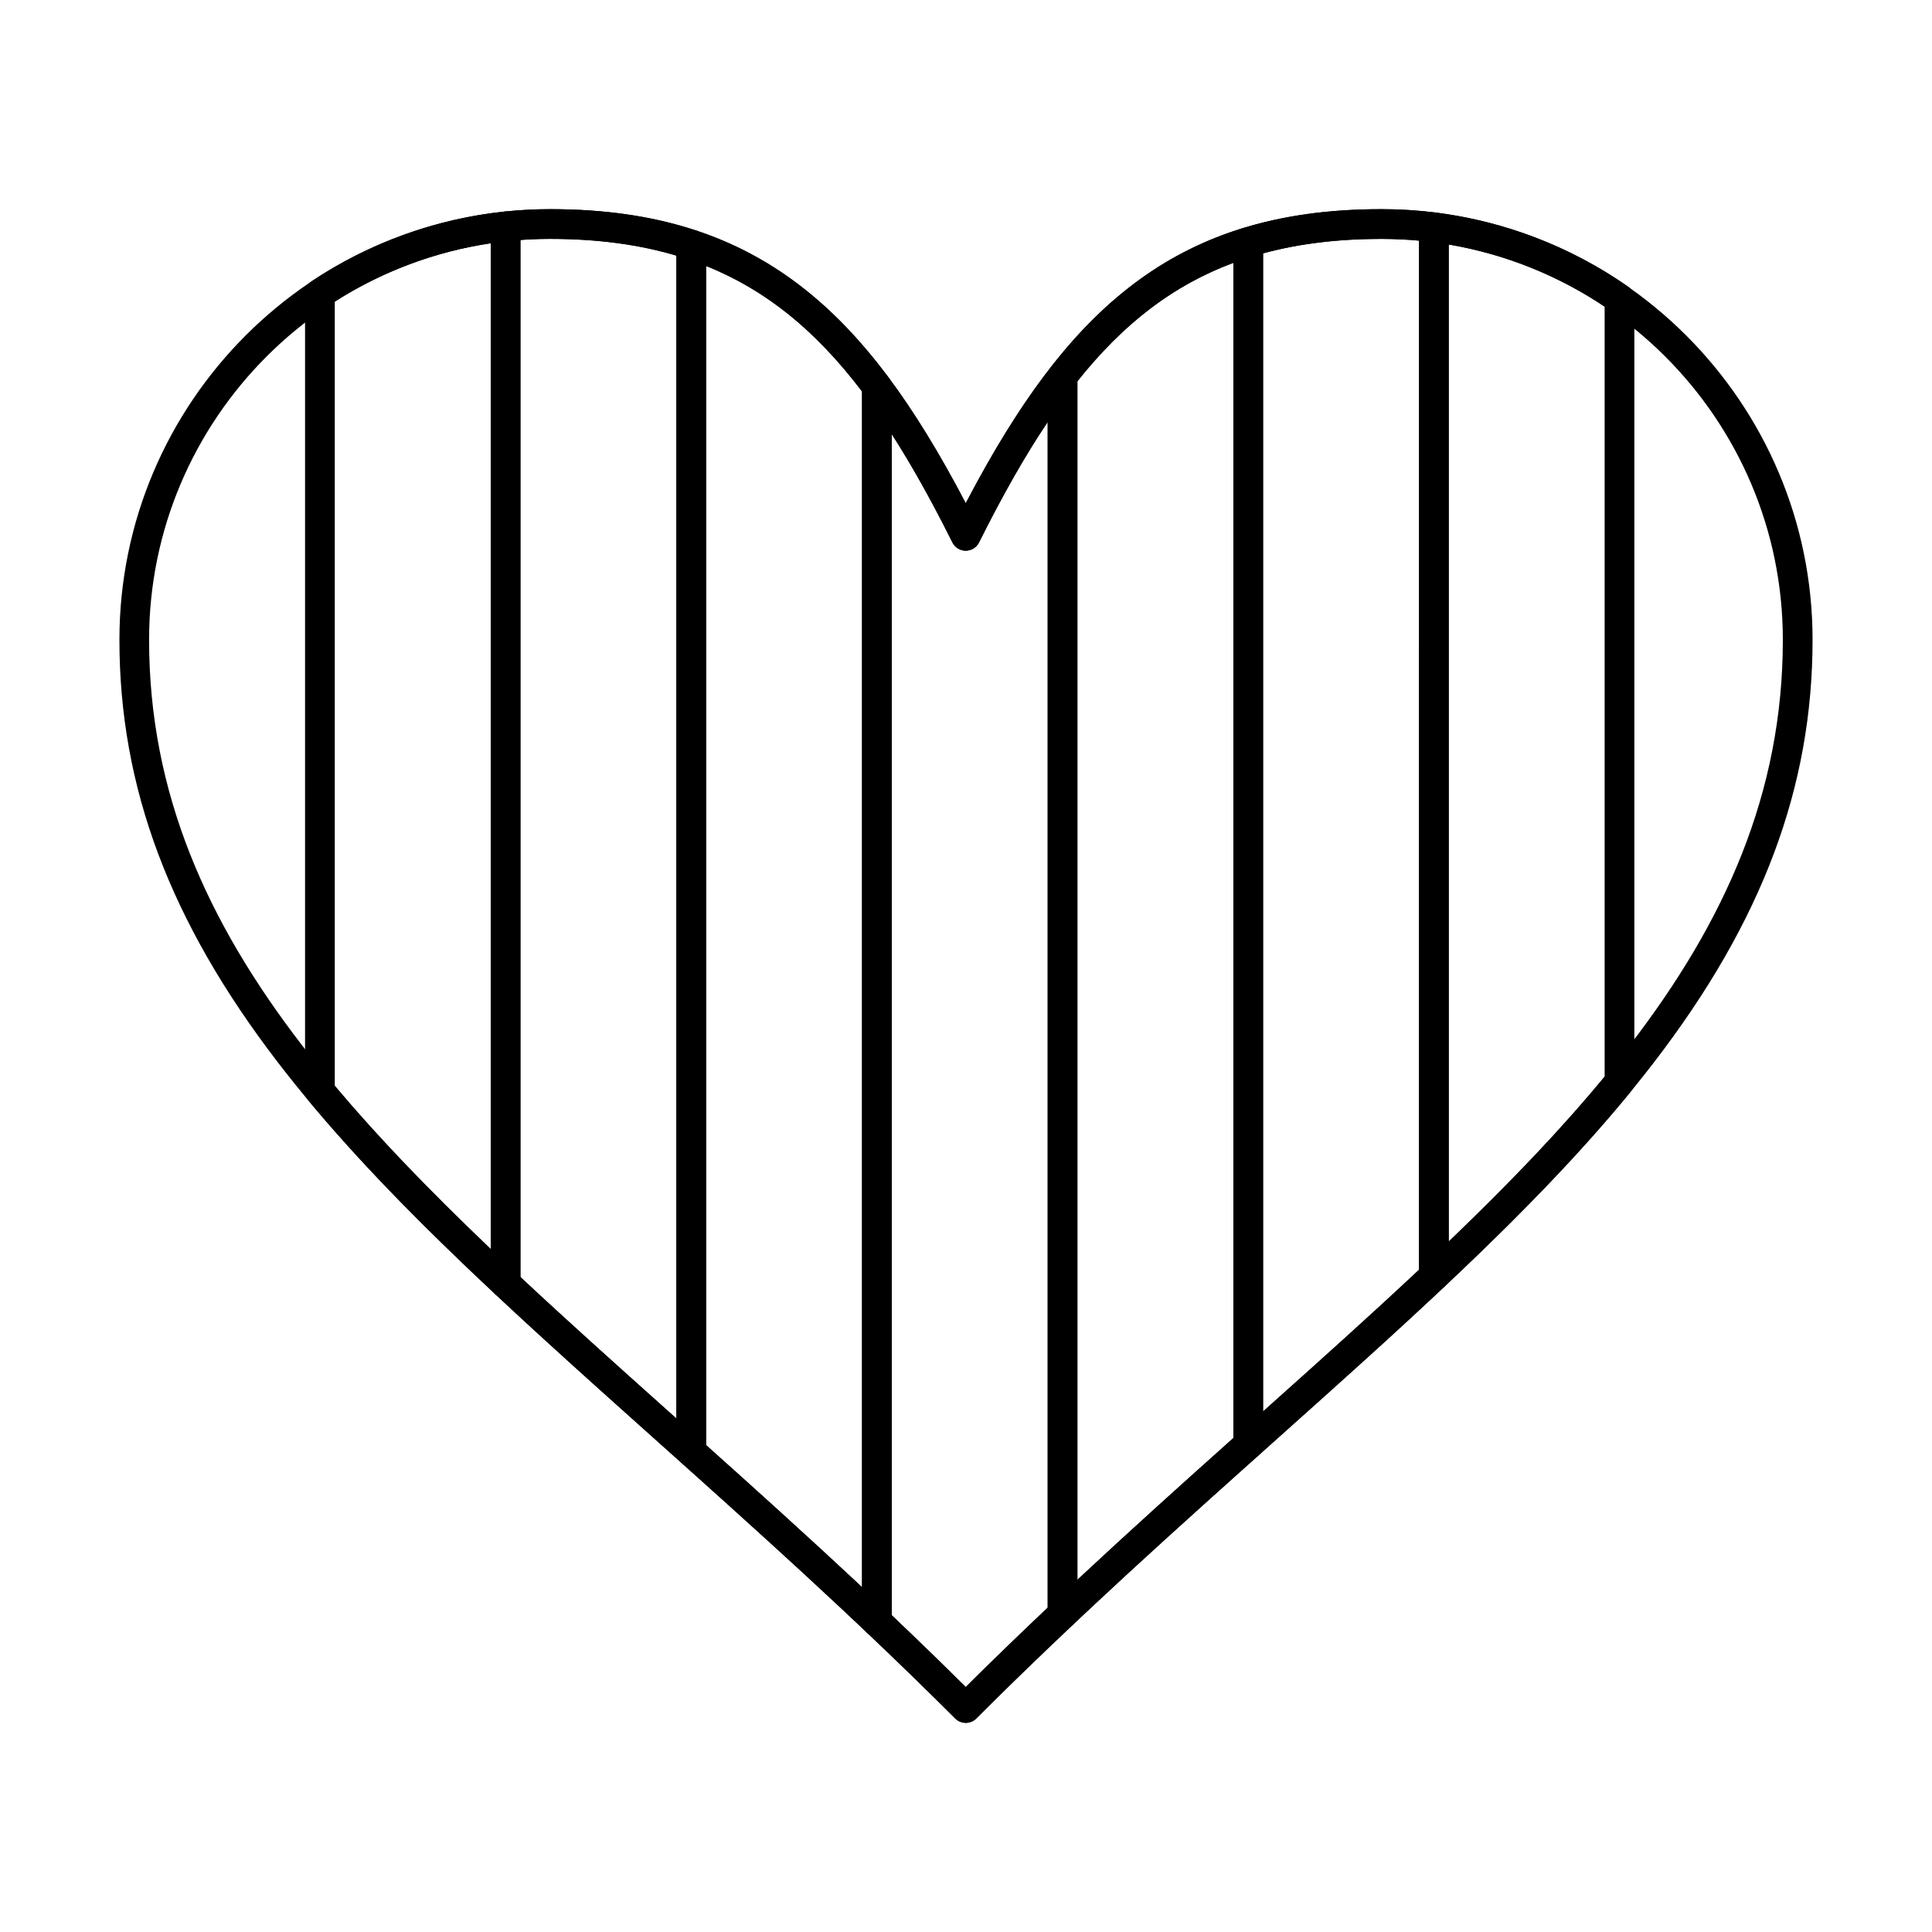
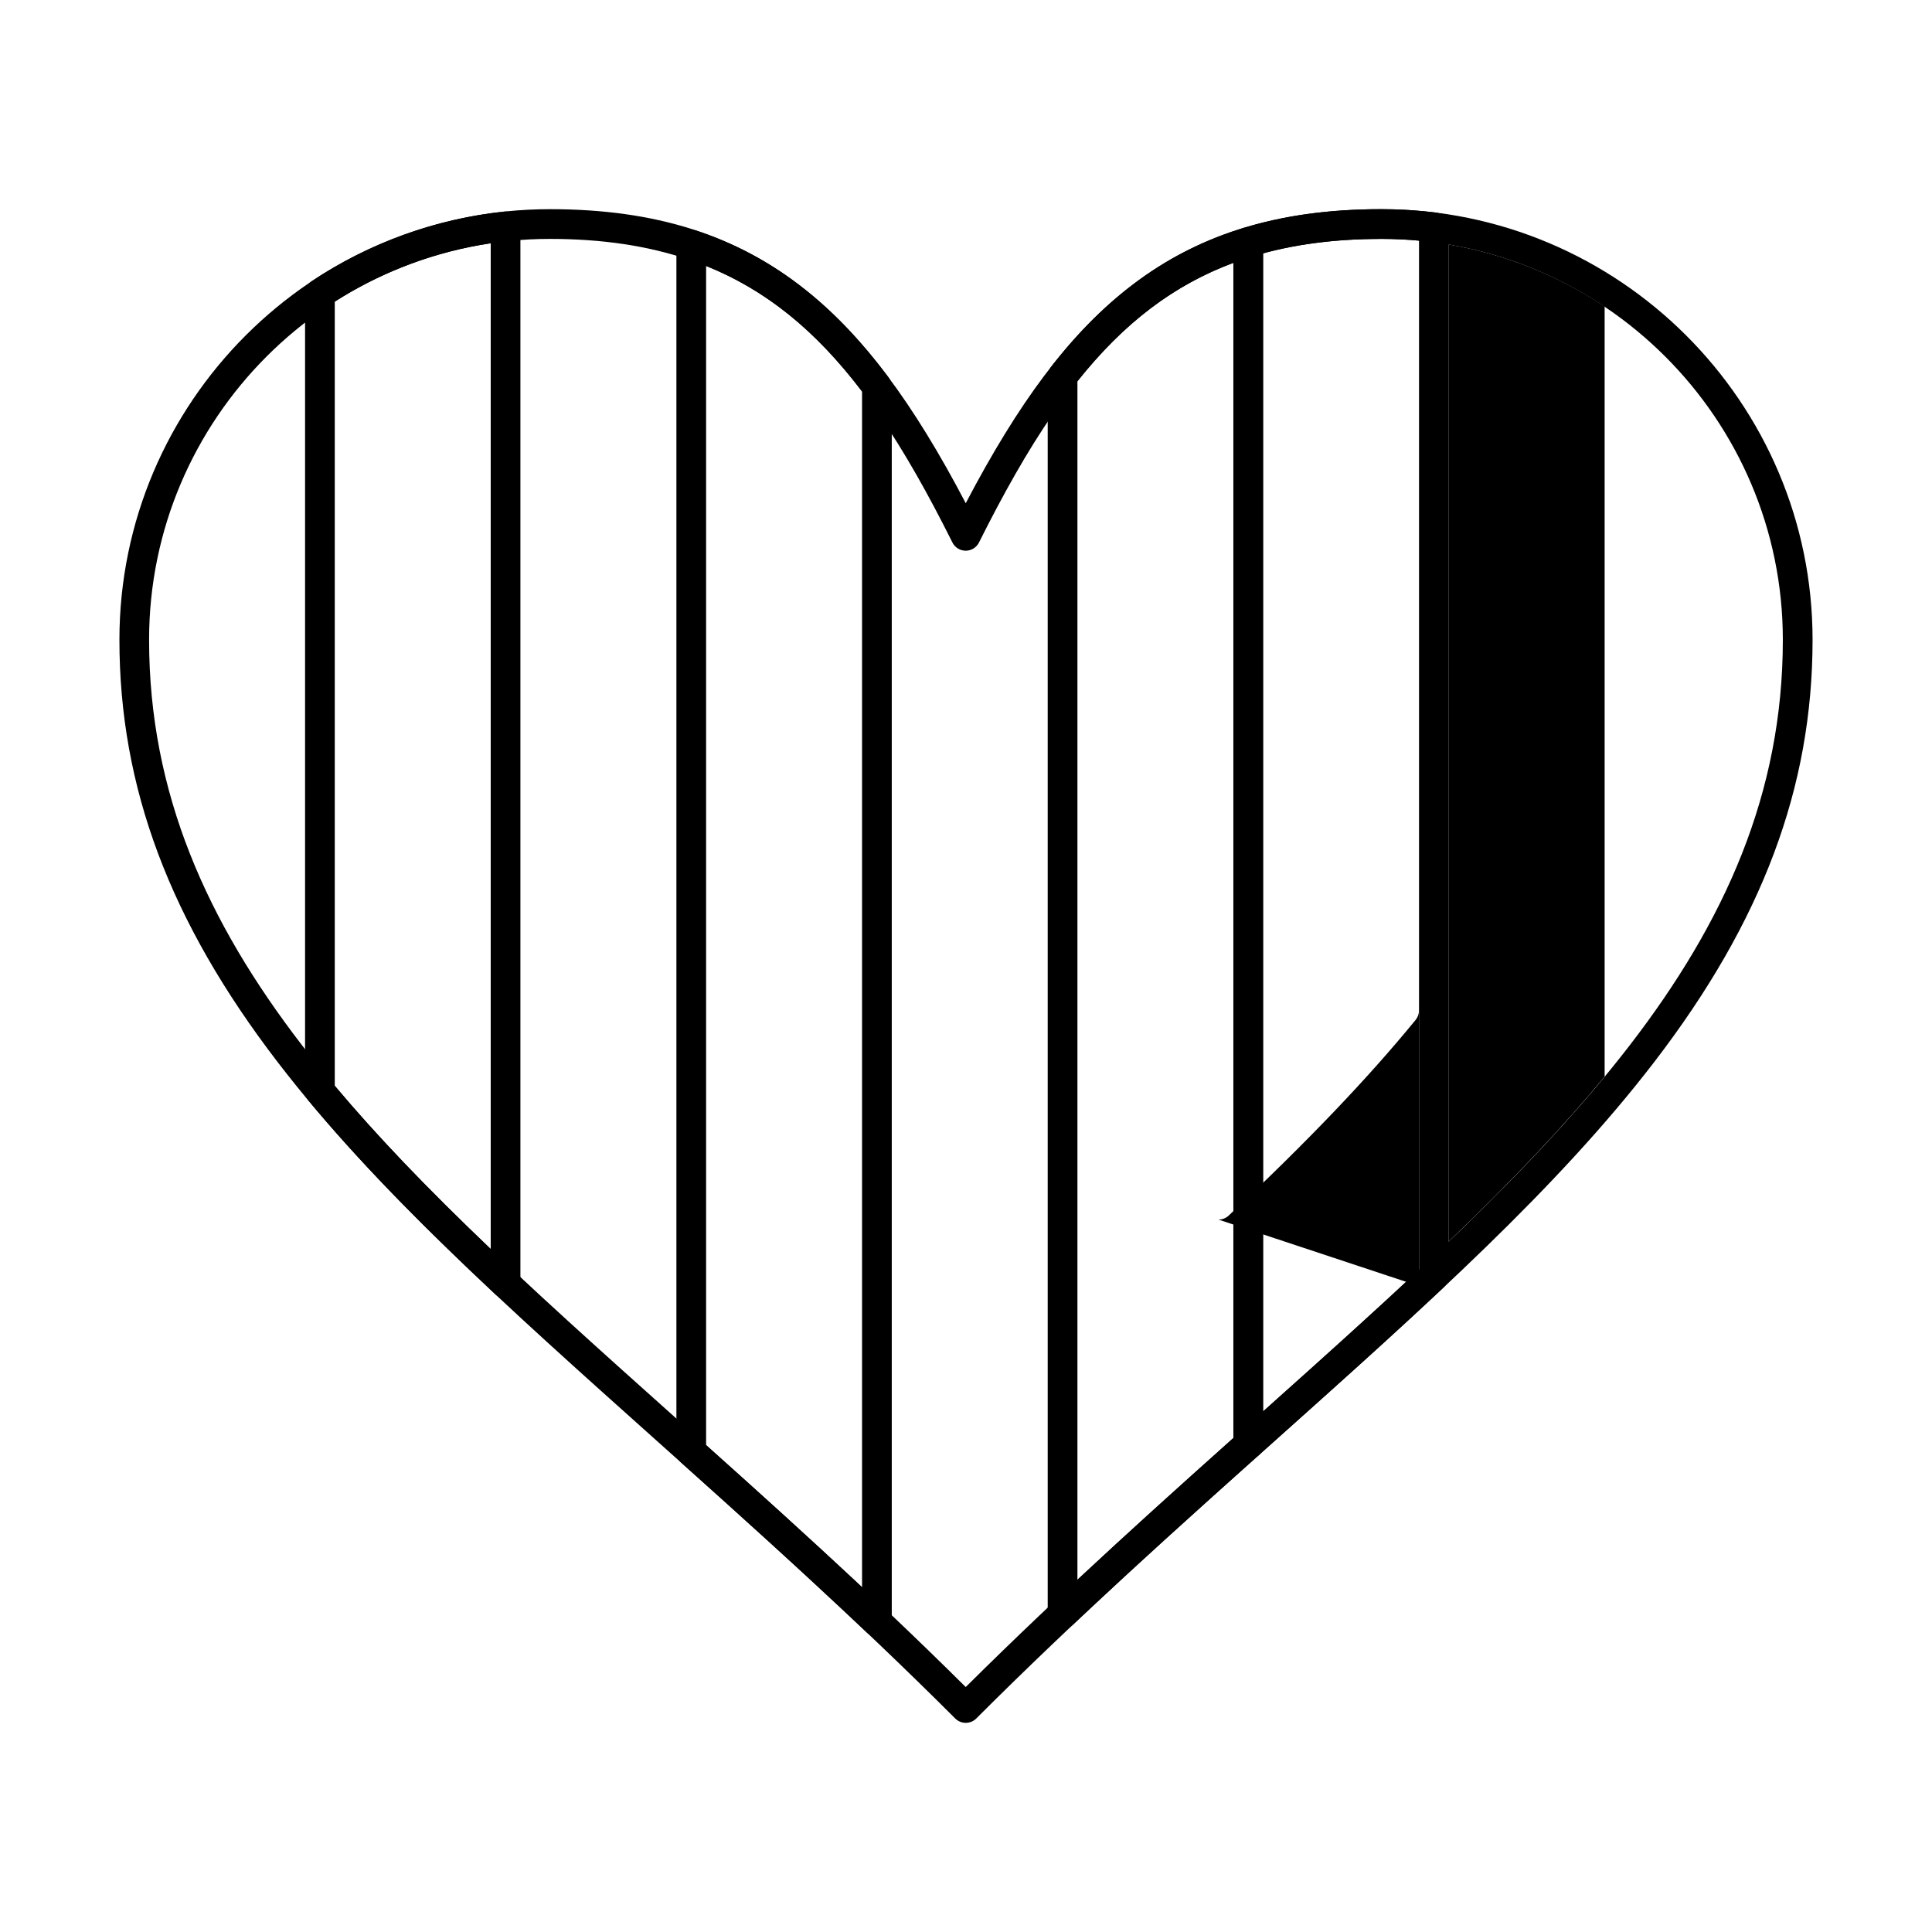
<svg xmlns="http://www.w3.org/2000/svg" fill="#000000" width="800px" height="800px" version="1.1" viewBox="144 144 512 512">
  <g>
-     <path d="m399.93 600.57c-1.008 0-2.016-0.383-2.785-1.152-7.394-7.394-15.07-14.859-23.473-22.816-0.785-0.742-1.23-1.777-1.23-2.856l0.004-327.27c0-1.695 1.086-3.199 2.695-3.734s3.383 0.023 4.394 1.383c6.742 9.039 13.445 19.961 20.395 33.234 7.703-14.73 14.953-26.305 22.551-36.043 1.031-1.324 2.793-1.848 4.383-1.301 1.59 0.547 2.656 2.043 2.656 3.723v328.02c0 1.082-0.445 2.117-1.234 2.863-9.125 8.613-17.488 16.727-25.566 24.805-0.773 0.77-1.781 1.152-2.789 1.152zm-19.613-28.52c6.938 6.586 13.391 12.848 19.613 19.027 6.902-6.856 14.047-13.77 21.715-21.023v-314.17c-5.953 8.844-11.871 19.23-18.195 31.875-0.668 1.332-2.031 2.176-3.519 2.176-1.492 0-2.856-0.844-3.519-2.176-5.519-11.039-10.836-20.52-16.094-28.68z" />
    <path d="m474.79 530.78c-0.543 0-1.09-0.113-1.605-0.344-1.418-0.633-2.328-2.039-2.328-3.594v-318.68c0-1.73 1.133-3.262 2.789-3.766 10.957-3.34 22.887-4.965 36.473-4.965 4.789 0 9.621 0.301 14.367 0.895 1.969 0.246 3.445 1.922 3.445 3.906v277.96c0 1.086-0.449 2.121-1.238 2.867-14.07 13.242-28.984 26.574-44.773 40.691l-4.496 4.023c-0.742 0.66-1.684 1.004-2.633 1.004zm3.938-319.66v306.93c14.531-12.992 28.305-25.336 41.328-37.551v-272.73c-3.301-0.305-6.633-0.461-9.941-0.461-11.641 0.004-21.941 1.254-31.387 3.82z" />
-     <path d="m327.19 532.65c-0.953 0-1.891-0.344-2.625-1.004l-6.598-5.902c-15.02-13.438-29.211-26.129-42.668-38.738-0.793-0.742-1.246-1.785-1.246-2.871v-280.14c0-2.012 1.52-3.699 3.519-3.914 4.059-0.43 8.16-0.652 12.191-0.652 14.508 0 27.152 1.848 38.66 5.652 1.613 0.535 2.699 2.039 2.699 3.738v319.89c0 1.555-0.914 2.961-2.332 3.594-0.512 0.23-1.059 0.344-1.602 0.344zm-45.266-50.223c13.023 12.168 26.77 24.461 41.289 37.449l0.039 0.035v-308.2c-9.984-2.965-20.977-4.41-33.488-4.41-2.594 0-5.215 0.098-7.84 0.289z" />
    <path d="m277.98 488.07c-0.98 0-1.949-0.367-2.691-1.062-21.047-19.719-36.785-36.031-49.535-51.34-0.59-0.707-0.91-1.598-0.91-2.519v-211.36c0-1.316 0.66-2.547 1.754-3.277 15.203-10.125 32.824-16.496 50.965-18.426 1.109-0.121 2.219 0.242 3.047 0.988 0.828 0.746 1.305 1.812 1.305 2.926v280.14c0 1.57-0.934 2.988-2.371 3.609-0.5 0.219-1.031 0.324-1.562 0.324zm-45.262-56.352c10.992 13.094 24.27 27.004 41.328 43.277v-266.53c-14.648 2.184-28.82 7.477-41.328 15.453z" />
    <path d="m376.39 577.68c-0.988 0-1.965-0.371-2.707-1.078-17.133-16.238-34.336-31.719-49.117-44.949-0.836-0.746-1.312-1.812-1.312-2.934v-319.89c0-1.262 0.605-2.449 1.629-3.191 1.023-0.738 2.34-0.945 3.543-0.547 19.93 6.59 36.176 18.992 51.121 39.035 0.508 0.68 0.781 1.504 0.781 2.352v327.27c0 1.574-0.938 2.996-2.383 3.617-0.504 0.215-1.031 0.32-1.555 0.32zm-45.266-50.723c12.598 11.281 26.867 24.129 41.328 37.668v-316.84c-12.375-16.309-25.641-27.031-41.328-33.336z" />
    <path d="m425.59 575.68c-0.527 0-1.055-0.105-1.559-0.32-1.441-0.621-2.379-2.043-2.379-3.613v-328.02c0-0.879 0.293-1.73 0.832-2.422 14.898-19.086 31.152-30.812 51.156-36.914 1.191-0.363 2.488-0.141 3.492 0.602 1.004 0.742 1.594 1.914 1.594 3.164v318.69c0 1.121-0.477 2.188-1.312 2.934-15.684 14.027-32.398 29.043-49.121 44.828-0.746 0.703-1.719 1.07-2.703 1.07zm3.938-330.59v317.56c14.094-13.141 28.066-25.707 41.328-37.57v-311.45c-15.75 5.856-29.012 15.969-41.328 31.453z" />
-     <path d="m523.98 486.13c-0.527 0-1.059-0.105-1.562-0.324-1.441-0.621-2.375-2.043-2.375-3.613l0.004-277.96c0-1.129 0.484-2.203 1.332-2.949 0.844-0.746 1.973-1.094 3.094-0.953 18.234 2.285 35.859 9.062 50.961 19.598 1.055 0.734 1.684 1.941 1.684 3.227v207.56c0 0.91-0.312 1.789-0.891 2.492-12.691 15.512-28.434 31.992-49.547 51.859-0.746 0.699-1.715 1.066-2.699 1.066zm3.938-277.34v264.24c17.109-16.41 30.387-30.465 41.328-43.727v-204.07c-12.438-8.32-26.609-13.953-41.328-16.441z" />
+     <path d="m523.98 486.13c-0.527 0-1.059-0.105-1.562-0.324-1.441-0.621-2.375-2.043-2.375-3.613l0.004-277.96v207.56c0 0.91-0.312 1.789-0.891 2.492-12.691 15.512-28.434 31.992-49.547 51.859-0.746 0.699-1.715 1.066-2.699 1.066zm3.938-277.34v264.24c17.109-16.41 30.387-30.465 41.328-43.727v-204.07c-12.438-8.32-26.609-13.953-41.328-16.441z" />
    <path d="m399.93 600.57c-1.008 0-2.016-0.383-2.785-1.152-26.945-26.945-53.551-50.738-79.277-73.754-40.016-35.793-74.578-66.703-100.26-100.16-28.629-37.293-41.961-72.871-41.961-111.96 0-62.922 51.191-114.11 114.11-114.11 27.953 0 49.523 6.836 67.875 21.52 15.086 12.066 28.285 29.629 42.301 56.402 14.016-26.773 27.215-44.336 42.301-56.402 18.352-14.684 39.922-21.52 67.875-21.52 62.992 0 114.24 51.191 114.24 114.11 0 39.07-13.336 74.633-41.969 111.91-25.684 33.441-60.242 64.336-100.25 100.11-25.773 23.043-52.426 46.867-79.41 73.852-0.766 0.766-1.773 1.152-2.781 1.152zm-110.18-393.26c-58.582 0-106.24 47.66-106.24 106.24 0 81.395 61.605 136.49 139.6 206.25 24.926 22.293 50.672 45.32 76.816 71.281 26.184-26 51.973-49.055 76.945-71.379 77.992-69.723 139.6-124.8 139.6-206.15 0-58.582-47.715-106.24-106.37-106.24-55.559 0-81.176 29.5-106.66 80.457-0.668 1.332-2.031 2.176-3.519 2.176-1.492 0-2.856-0.844-3.519-2.176-25.477-50.961-51.098-80.457-106.66-80.457z" />
  </g>
</svg>